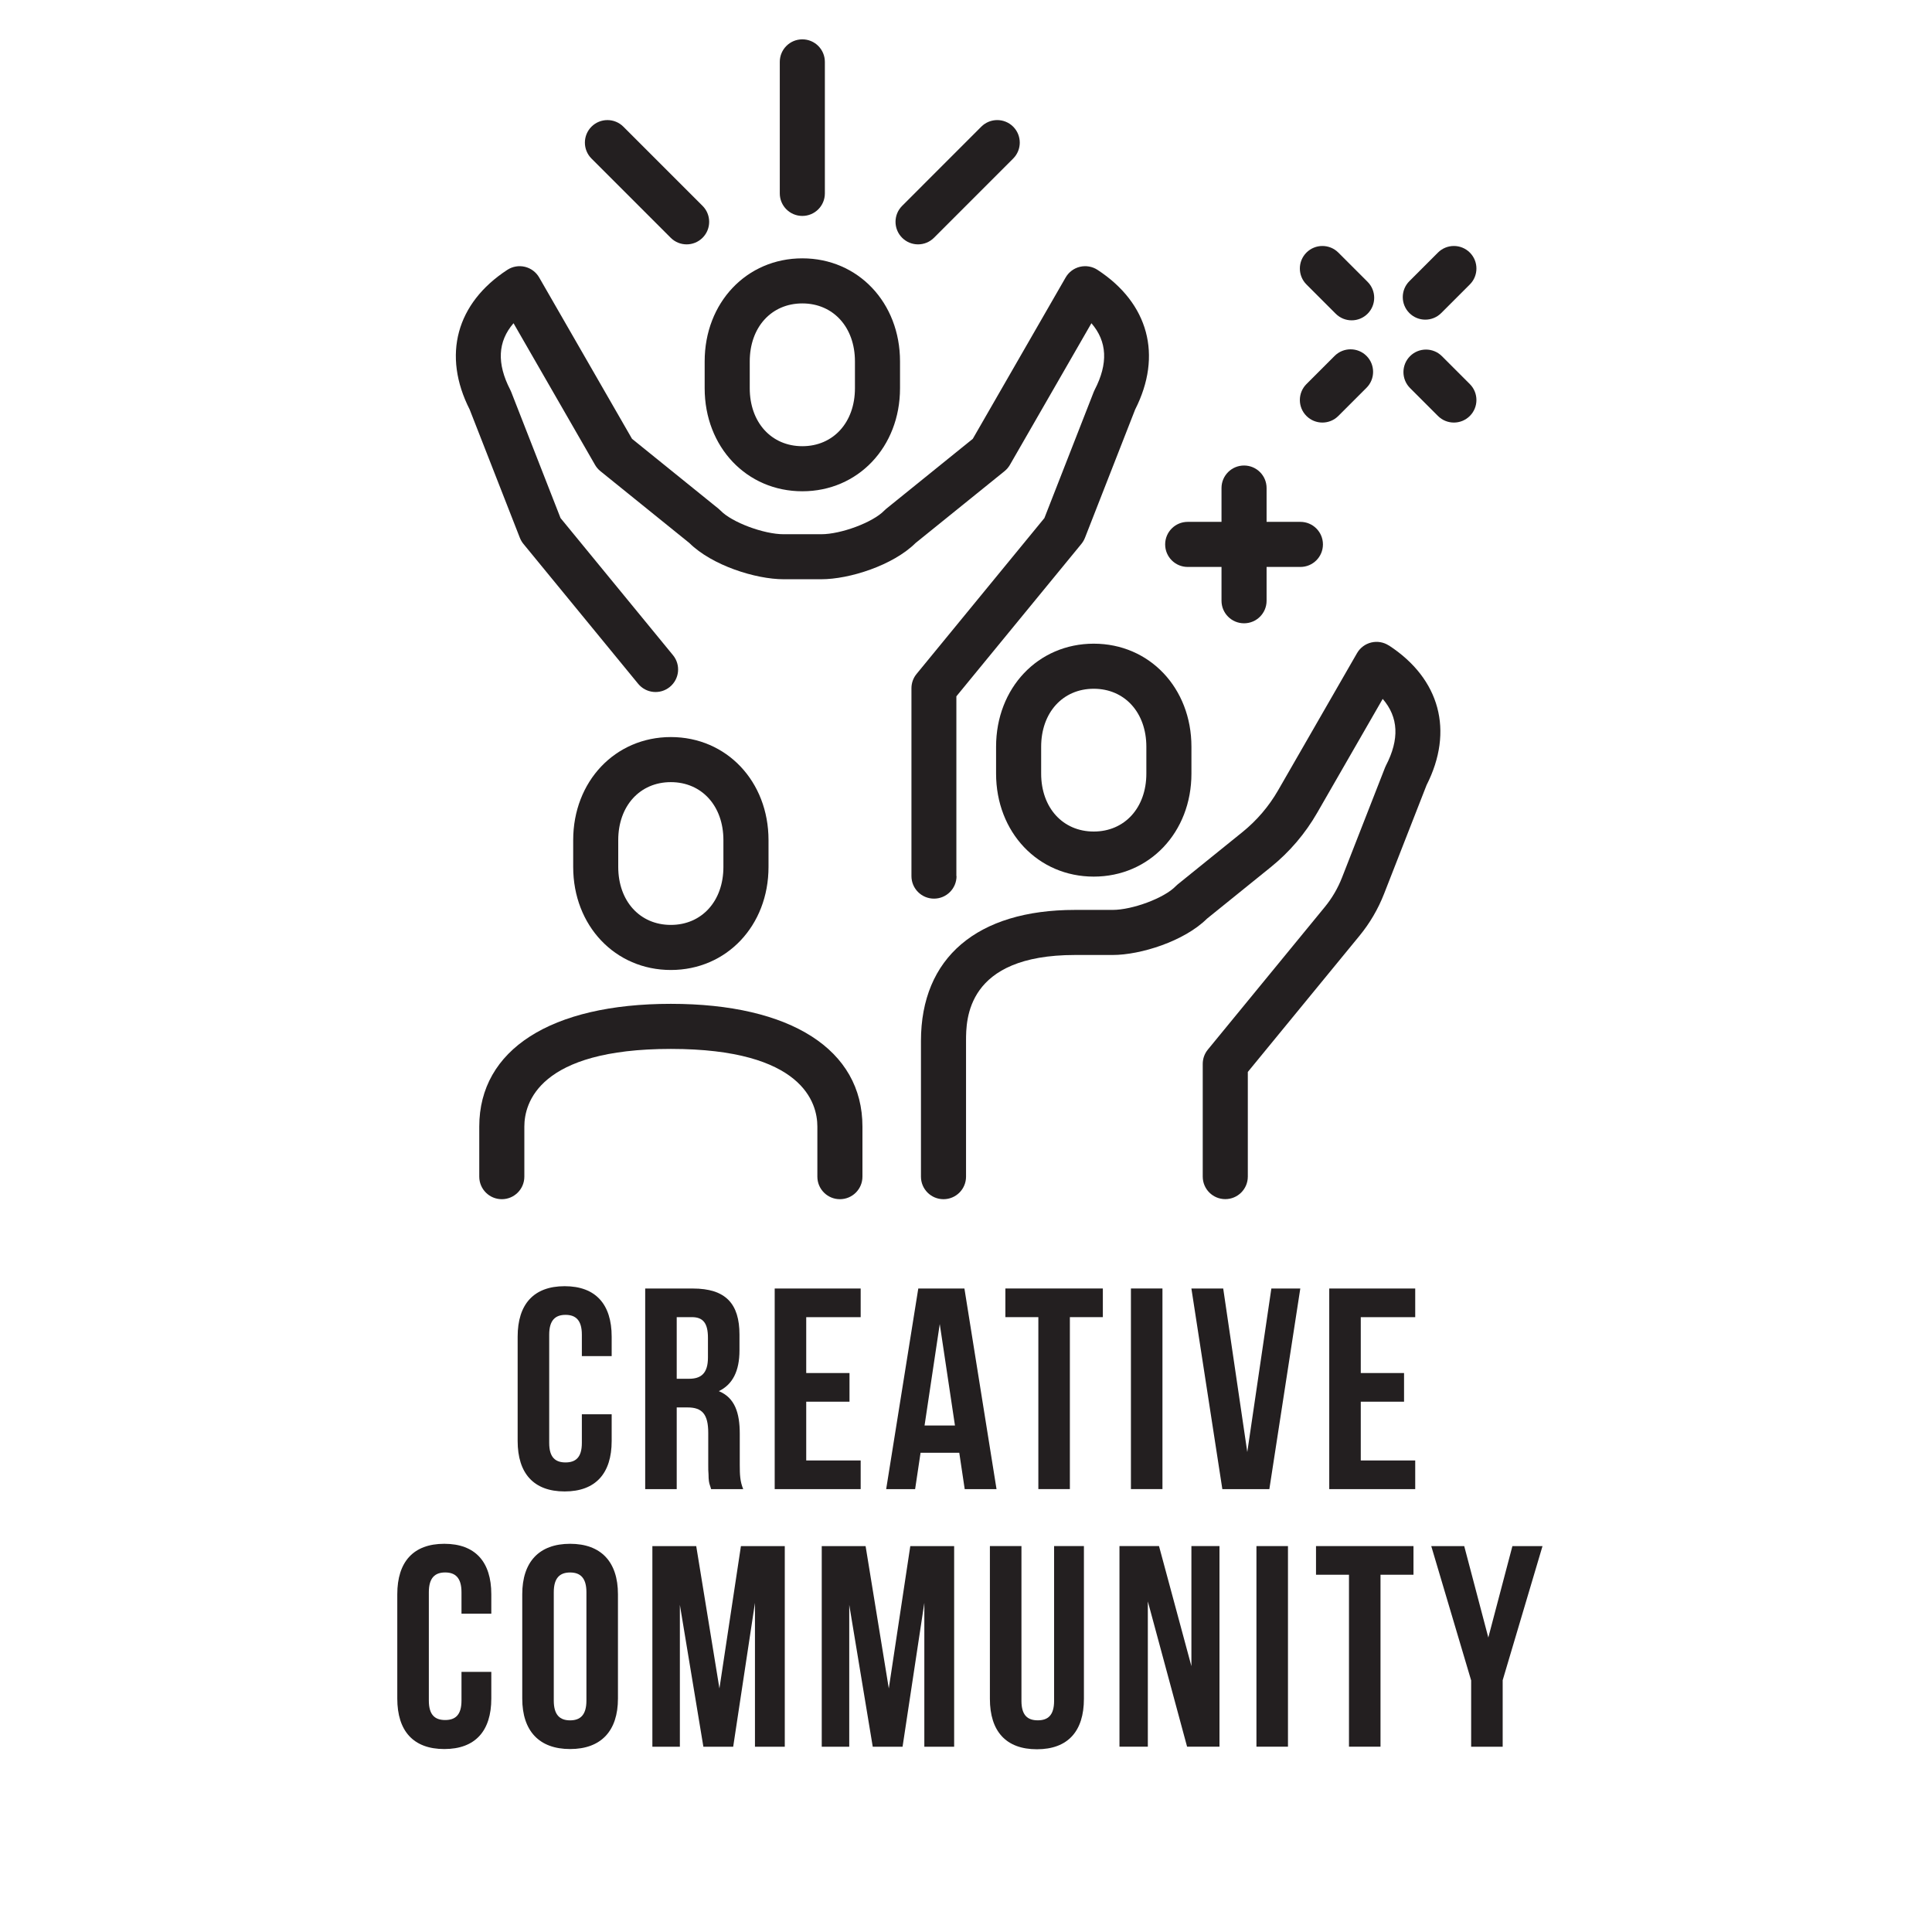
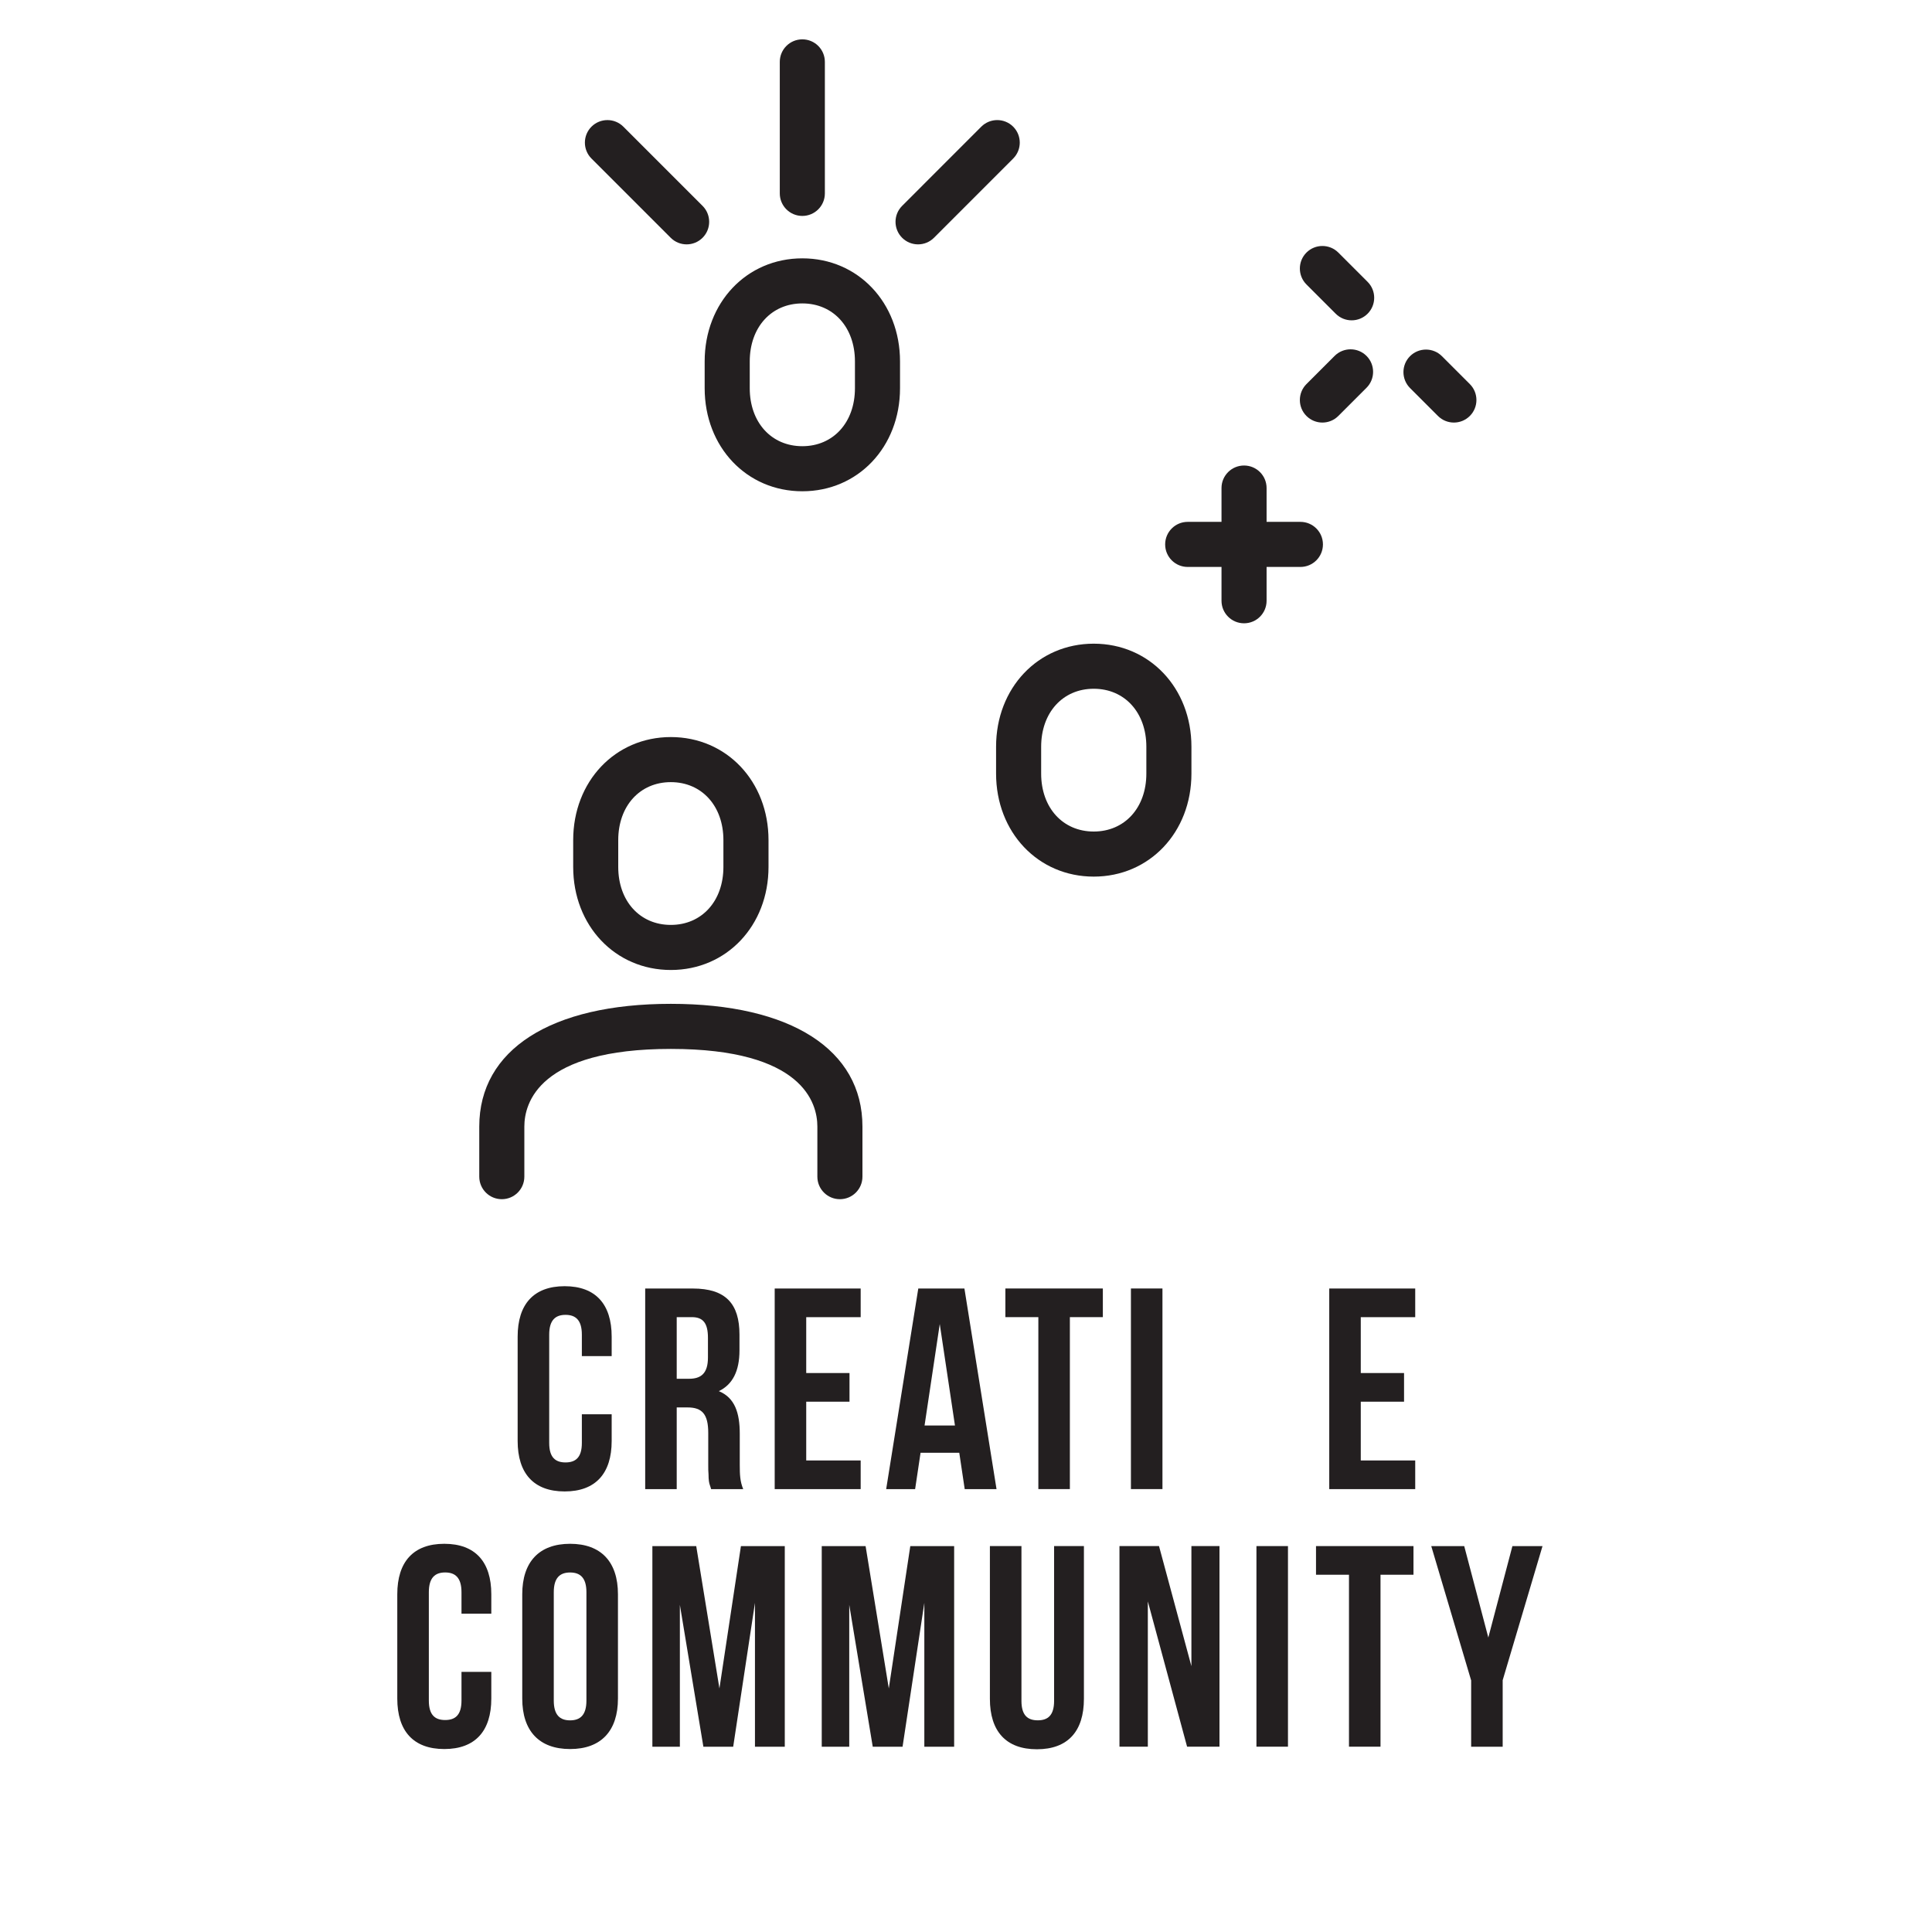
<svg xmlns="http://www.w3.org/2000/svg" id="Layer_1" data-name="Layer 1" viewBox="0 0 600 600">
  <defs>
    <style> .cls-1 { fill: #231f20; } </style>
  </defs>
  <g>
    <path class="cls-1" d="M189.96,439.23v8.28c0,10.06-4.98,15.67-14.6,15.67s-14.6-5.61-14.6-15.67v-32.4c0-10.06,4.98-15.67,14.6-15.67s14.6,5.61,14.6,15.67v6.05h-9.26v-6.68c0-4.54-1.96-6.14-5.07-6.14s-5.07,1.6-5.07,6.14v33.64c0,4.54,1.96,6.05,5.07,6.05s5.07-1.51,5.07-6.05v-8.9h9.26Z" />
    <path class="cls-1" d="M220.84,462.46c-.09-.45-.27-.8-.36-1.16-.27-.71-.44-1.69-.44-3.38-.09-.8-.09-1.87-.09-3.12v-9.79c0-5.79-1.87-7.92-6.41-7.92h-3.38v25.37h-9.79v-62.3h14.77c10.24,0,14.51,4.72,14.51,14.33v4.9c0,6.41-2.14,10.59-6.41,12.64,4.98,2.05,6.5,6.76,6.5,13.26v9.61c0,3.12.09,5.16,1.07,7.57h-9.97ZM210.16,409.05v19.14h3.83c3.65,0,5.87-1.6,5.87-6.59v-6.14c0-4.54-1.51-6.41-4.98-6.41h-4.72Z" />
    <path class="cls-1" d="M250.38,426.41h13.44v8.9h-13.44v18.25h16.91v8.9h-26.7v-62.3h26.7v8.9h-16.91v17.36Z" />
    <path class="cls-1" d="M309.48,462.46h-9.88l-1.69-11.3h-12.02l-1.69,11.3h-8.99l9.97-62.3h14.33l9.97,62.3ZM287.14,442.7h9.43l-4.72-31.51-4.72,31.51Z" />
    <path class="cls-1" d="M312.24,400.15h30.26v8.9h-10.24v53.4h-9.79v-53.4h-10.24v-8.9Z" />
    <path class="cls-1" d="M351.22,400.15h9.79v62.3h-9.79v-62.3Z" />
-     <path class="cls-1" d="M387.35,450.98l7.48-50.82h8.99l-9.61,62.3h-14.6l-9.61-62.3h9.88l7.48,50.82Z" />
    <path class="cls-1" d="M422.6,426.41h13.44v8.9h-13.44v18.25h16.91v8.9h-26.7v-62.3h26.7v8.9h-16.91v17.36Z" />
    <path class="cls-1" d="M152.58,519.23v8.28c0,10.06-4.98,15.67-14.6,15.67s-14.6-5.61-14.6-15.67v-32.4c0-10.06,4.98-15.67,14.6-15.67s14.6,5.61,14.6,15.67v6.05h-9.26v-6.68c0-4.54-1.96-6.14-5.07-6.14s-5.07,1.6-5.07,6.14v33.64c0,4.54,1.96,6.05,5.07,6.05s5.07-1.51,5.07-6.05v-8.9h9.26Z" />
    <path class="cls-1" d="M162.19,495.11c0-10.06,5.25-15.67,14.86-15.67s14.86,5.61,14.86,15.67v32.4c0,10.06-5.25,15.67-14.86,15.67s-14.86-5.61-14.86-15.67v-32.4ZM171.98,528.13c0,4.54,1.96,6.14,5.07,6.14s5.07-1.6,5.07-6.14v-33.64c0-4.54-1.96-6.14-5.07-6.14s-5.07,1.6-5.07,6.14v33.64Z" />
    <path class="cls-1" d="M223.42,524.39l6.68-44.23h13.62v62.3h-9.26v-44.68l-6.76,44.68h-9.26l-7.3-44.06v44.06h-8.54v-62.3h13.62l7.21,44.23Z" />
    <path class="cls-1" d="M276.02,524.39l6.68-44.23h13.62v62.3h-9.26v-44.68l-6.76,44.68h-9.26l-7.3-44.06v44.06h-8.54v-62.3h13.62l7.21,44.23Z" />
    <path class="cls-1" d="M317.22,480.15v48.06c0,4.54,1.96,6.05,5.07,6.05s5.07-1.51,5.07-6.05v-48.06h9.26v47.44c0,10.06-4.98,15.66-14.6,15.66s-14.6-5.61-14.6-15.66v-47.44h9.79Z" />
    <path class="cls-1" d="M356.47,497.33v45.12h-8.81v-62.3h12.28l10.06,37.29v-37.29h8.72v62.3h-10.06l-12.19-45.12Z" />
    <path class="cls-1" d="M390.2,480.15h9.79v62.3h-9.79v-62.3Z" />
    <path class="cls-1" d="M408.71,480.15h30.26v8.9h-10.24v53.4h-9.79v-53.4h-10.24v-8.9Z" />
    <path class="cls-1" d="M456.86,521.81l-12.37-41.65h10.24l7.48,28.39,7.48-28.39h9.35l-12.37,41.65v20.65h-9.79v-20.65Z" />
  </g>
  <g>
-     <path class="cls-1" d="M297.01,272.08v-55.83l38.82-47.33c.46-.57.84-1.21,1.11-1.89l15.59-39.85c8.54-16.82,4.18-33.02-11.7-43.38-1.61-1.05-3.58-1.39-5.46-.94-1.87.45-3.47,1.65-4.43,3.32l-28.83,50.1-26.89,21.73c-.22.18-.43.37-.63.58-3.51,3.63-13.38,7.32-19.56,7.32h-11.67c-6.18,0-16.06-3.7-19.56-7.32-.2-.21-.41-.4-.63-.58l-26.89-21.73-28.83-50.1c-.96-1.67-2.56-2.87-4.43-3.32-1.88-.45-3.85-.11-5.46.94-15.88,10.36-20.24,26.55-11.7,43.38l15.59,39.85c.27.68.64,1.32,1.11,1.89l35.62,43.43c2.45,2.99,6.86,3.43,9.85.97,2.99-2.45,3.43-6.86.97-9.85l-34.92-42.58-15.31-39.15c-.09-.23-.19-.45-.3-.67-4.23-8.17-3.91-15,1.01-20.69l25.32,44c.43.75,1,1.41,1.67,1.95l27.61,22.3c7.02,6.96,20.58,11.26,29.3,11.26h11.67c8.72,0,22.27-4.29,29.3-11.26l27.61-22.3c.67-.54,1.24-1.21,1.67-1.95l25.32-44c4.92,5.69,5.24,12.52,1.01,20.69-.11.22-.21.44-.3.67l-15.31,39.15-39.7,48.41c-1.03,1.25-1.59,2.82-1.59,4.44v58.34c0,3.87,3.13,7,7,7s7-3.13,7-7Z" />
    <path class="cls-1" d="M218.84,120.57c0,18.24,13.04,32,30.33,32s30.34-13.76,30.34-32v-8.34c0-18.24-13.04-32-30.34-32s-30.33,13.76-30.33,32v8.34ZM232.84,112.23c0-10.6,6.72-18,16.33-18s16.34,7.4,16.34,18v8.34c0,10.6-6.72,18-16.34,18s-16.33-7.4-16.33-18v-8.34Z" />
    <path class="cls-1" d="M208.34,311.75c-37.26,0-59.5,14.25-59.5,38.11v15.56c0,3.87,3.13,7,7,7s7-3.13,7-7v-15.56c0-7.25,4.43-24.11,45.5-24.11s45.5,16.86,45.5,24.11v15.56c0,3.87,3.13,7,7,7s7-3.13,7-7v-15.56c0-23.87-22.24-38.11-59.5-38.11Z" />
    <path class="cls-1" d="M249.17,67.06c3.87,0,7-3.13,7-7V19.22c0-3.87-3.13-7-7-7s-7,3.13-7,7v40.84c0,3.87,3.13,7,7,7Z" />
    <path class="cls-1" d="M208.29,73.84c1.37,1.37,3.16,2.05,4.95,2.05s3.58-.68,4.95-2.05c2.73-2.73,2.73-7.17,0-9.9l-24.6-24.6c-2.73-2.73-7.17-2.73-9.9,0-2.73,2.73-2.73,7.17,0,9.9l24.6,24.6Z" />
    <path class="cls-1" d="M285.11,75.89c1.79,0,3.58-.68,4.95-2.05l24.59-24.6c2.73-2.73,2.73-7.17,0-9.9-2.73-2.73-7.17-2.73-9.9,0l-24.59,24.6c-2.73,2.73-2.73,7.17,0,9.9,1.37,1.37,3.16,2.05,4.95,2.05Z" />
-     <path class="cls-1" d="M431.32,200.47c-1.61-1.05-3.58-1.39-5.46-.94-1.87.45-3.47,1.65-4.43,3.32l-24.49,42.57c-2.88,5-6.61,9.37-11.1,13l-20.13,16.26c-.22.18-.43.37-.63.58-3.51,3.63-13.38,7.32-19.56,7.32h-11.67c-30.4,0-47.84,14.84-47.84,40.71v42.13c0,3.87,3.13,7,7,7s7-3.13,7-7v-42.13c0-6.61,0-26.71,33.84-26.71h11.67c8.72,0,22.27-4.29,29.3-11.26l19.83-16.02c5.83-4.71,10.69-10.4,14.43-16.91l20.33-35.34c4.92,5.69,5.24,12.52,1.01,20.69-.11.22-.21.44-.3.67l-13.35,34.14c-1.3,3.32-3.1,6.4-5.37,9.16l-36.29,44.25c-1.03,1.25-1.59,2.82-1.59,4.44v35c0,3.87,3.13,7,7,7s7-3.13,7-7v-32.5l34.71-42.32c3.19-3.89,5.74-8.25,7.58-12.94l13.22-33.81c8.54-16.82,4.18-33.02-11.7-43.38Z" />
    <path class="cls-1" d="M238.67,269.24v-8.34c0-18.24-13.04-32-30.33-32s-30.33,13.76-30.33,32v8.34c0,18.24,13.04,32,30.33,32s30.33-13.76,30.33-32ZM192,269.24v-8.34c0-10.6,6.72-18,16.33-18s16.33,7.4,16.33,18v8.34c0,10.6-6.72,18-16.33,18s-16.33-7.4-16.33-18Z" />
    <path class="cls-1" d="M309.34,231.9v8.34c0,18.24,13.04,32,30.33,32s30.34-13.76,30.34-32v-8.34c0-18.24-13.04-32-30.34-32s-30.33,13.76-30.33,32ZM356.01,231.9v8.34c0,10.6-6.72,18-16.34,18s-16.33-7.4-16.33-18v-8.34c0-10.6,6.72-18,16.33-18s16.34,7.4,16.34,18Z" />
    <path class="cls-1" d="M410.68,131.23c1.79,0,3.58-.68,4.95-2.05l8.75-8.75c2.73-2.73,2.73-7.17,0-9.9-2.73-2.73-7.17-2.73-9.9,0l-8.75,8.75c-2.73,2.73-2.73,7.17,0,9.9,1.37,1.37,3.16,2.05,4.95,2.05Z" />
-     <path class="cls-1" d="M442.64,99.27c1.79,0,3.58-.68,4.95-2.05l8.88-8.88c2.73-2.73,2.73-7.17,0-9.9-2.73-2.73-7.17-2.73-9.9,0l-8.88,8.88c-2.73,2.73-2.73,7.17,0,9.9,1.37,1.37,3.16,2.05,4.95,2.05Z" />
    <path class="cls-1" d="M447.8,110.61c-2.73-2.73-7.17-2.73-9.9,0-2.73,2.73-2.73,7.17,0,9.9l8.67,8.67c1.37,1.37,3.16,2.05,4.95,2.05s3.58-.68,4.95-2.05c2.73-2.73,2.73-7.17,0-9.9l-8.67-8.67Z" />
    <path class="cls-1" d="M414.82,97.43c1.37,1.37,3.16,2.05,4.95,2.05s3.58-.68,4.95-2.05c2.73-2.73,2.73-7.17,0-9.9l-9.09-9.09c-2.73-2.73-7.17-2.73-9.9,0-2.73,2.73-2.73,7.17,0,9.9l9.09,9.09Z" />
    <path class="cls-1" d="M368.85,176.07h10.5v10.5c0,3.87,3.13,7,7,7s7-3.13,7-7v-10.5h10.5c3.87,0,7-3.13,7-7s-3.13-7-7-7h-10.5v-10.5c0-3.87-3.13-7-7-7s-7,3.13-7,7v10.5h-10.5c-3.87,0-7,3.13-7,7s3.13,7,7,7Z" />
  </g>
</svg>